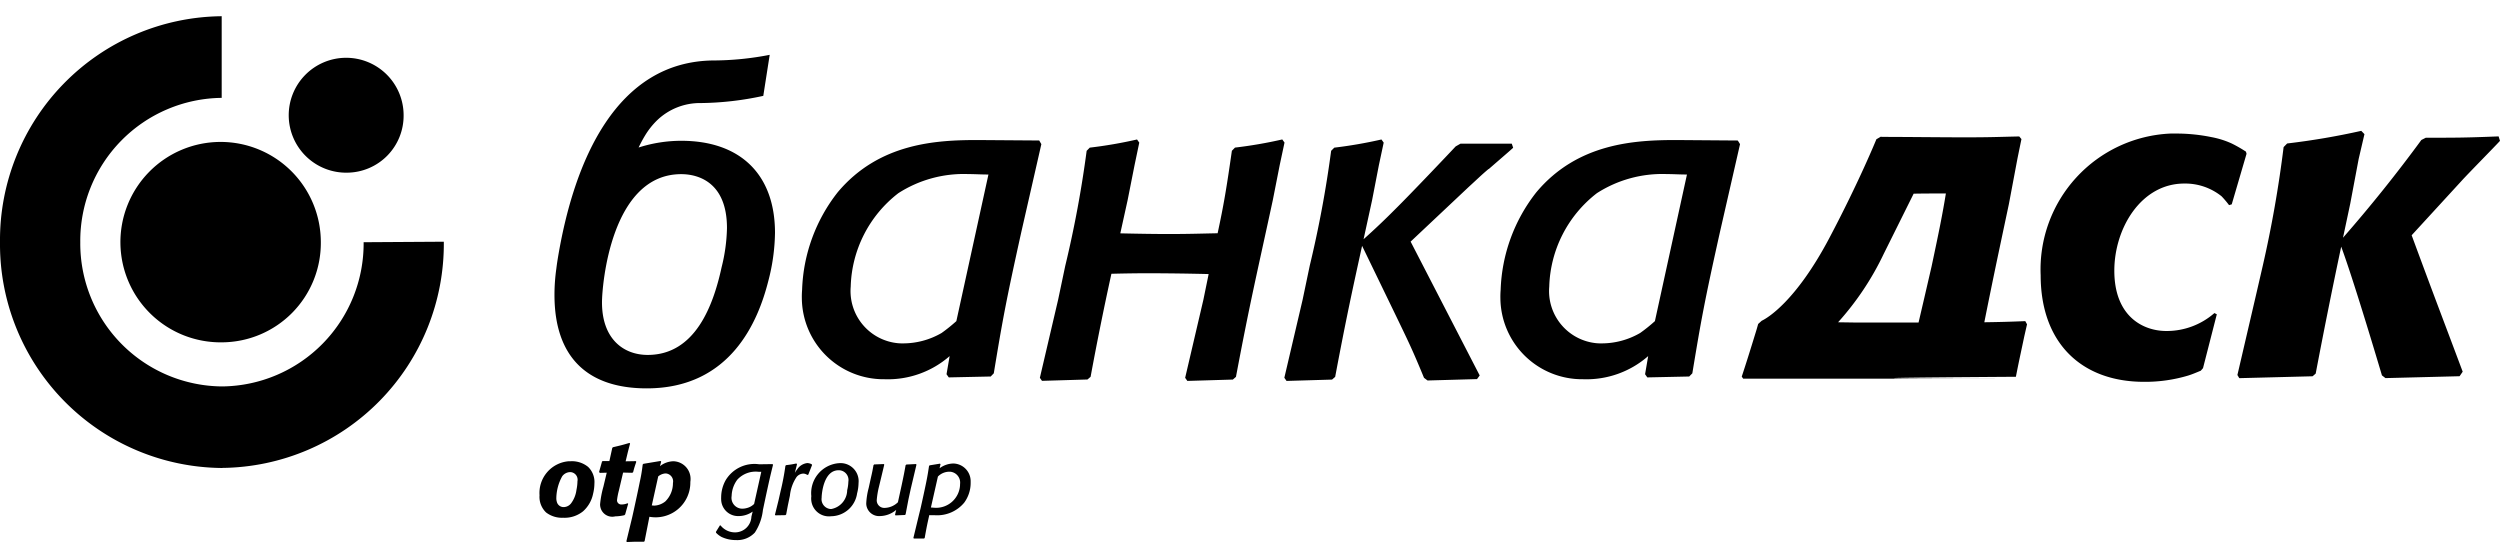
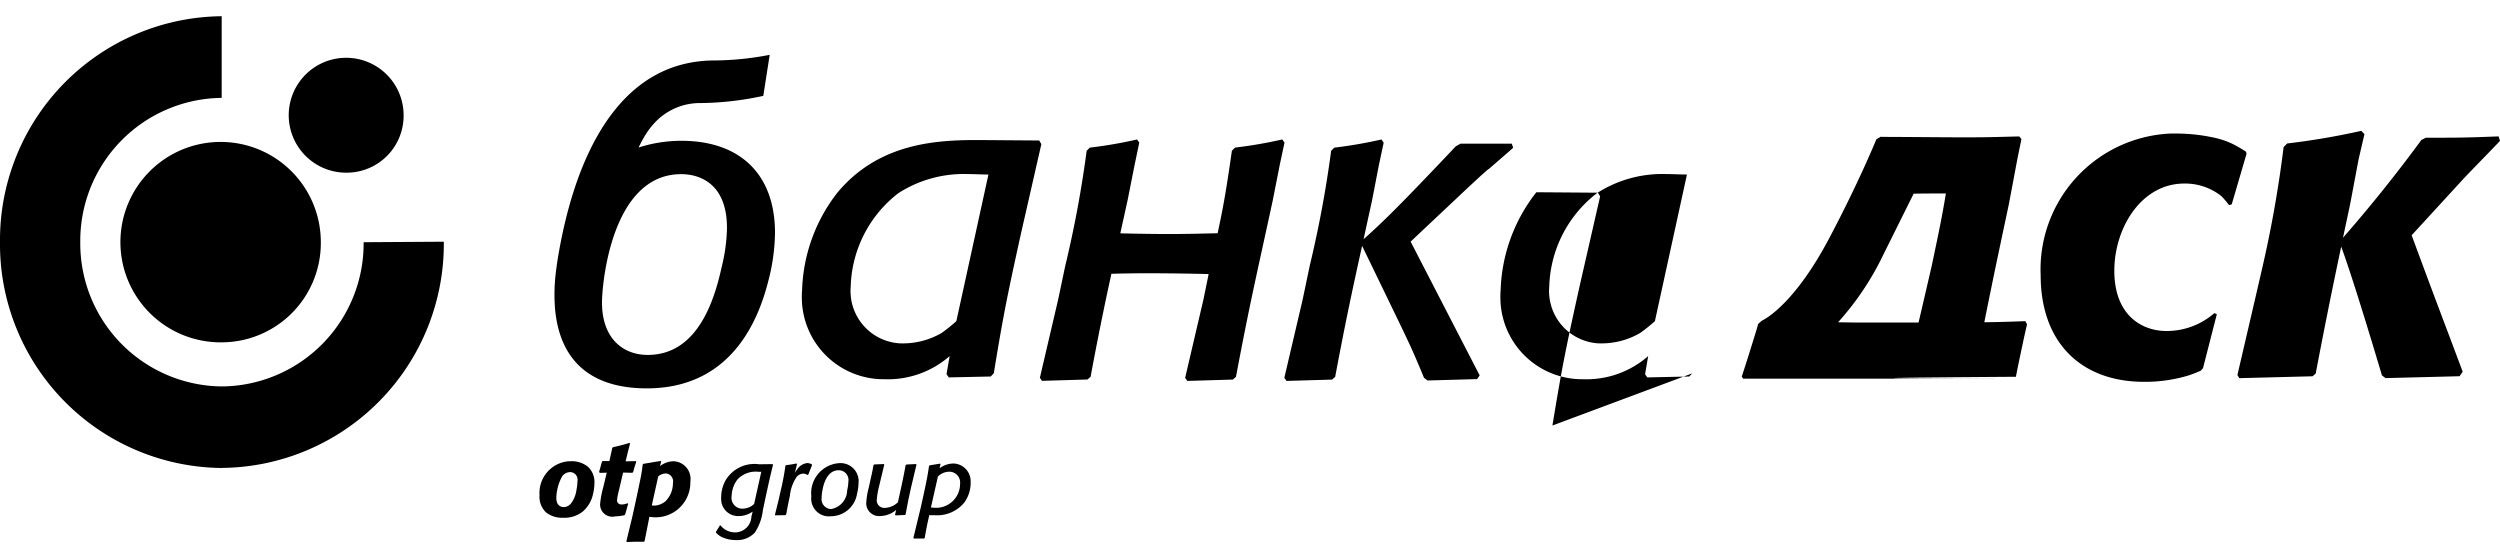
<svg xmlns="http://www.w3.org/2000/svg" width="133" height="29">
-   <path fill="#000" d="M130.97 9.606l-2.67 2.91c1.322 3.581 1.536 4.111 2.715 7.258l-.165.241-3.943.1-.188-.145c-.4-1.348-1.569-5.238-2.167-6.848a319.298 319.298 0 00-1.357 6.752l-.165.144-3.9.1-.1-.168.97-4.169.377-1.634a62.584 62.584 0 001.111-6.321l.188-.193a38.544 38.544 0 003.943-.672l.17.175-.308 1.32-.448 2.379-.385 1.812q2.193-2.505 4.169-5.2l.236-.12c1.652 0 2.077 0 3.873-.071l.074.238c-.28.306-1.723 1.773-2.03 2.112zm-12.384 1.307a5.042 5.042 0 00-.4-.472 3.088 3.088 0 00-1.984-.676c-2.3 0-3.72 2.385-3.72 4.636 0 2.425 1.519 3.208 2.769 3.208a3.848 3.848 0 002.556-.954l.127.066-.734 2.865-.119.136c-.227.092-.437.186-.665.256a7.964 7.964 0 01-2.353.335c-3.329 0-5.5-2.067-5.5-5.674a7.236 7.236 0 016.911-7.534c.125 0 .249-.005.373 0a9.323 9.323 0 011.815.192 4.6 4.6 0 011.07.339 7.209 7.209 0 01.752.431l.032.114-.788 2.69zm-11.161 8.238c-.073.35-.18.893-.18.893-14.513.1-.137.1-.137.1H92.737l-.076-.108c.215-.652.417-1.291.764-2.421l.036-.119.074-.261.187-.17c.3-.139 1.811-1.025 3.59-4.385 1.61-3.045 2.512-5.272 2.512-5.272l.233-.135.082.01c1.217 0 3.183.024 4.367.024 1.4 0 1.779-.023 2.918-.048l.117.141c-.222 1.079-.22 1.078-.22 1.078l-.448 2.379-.283 1.333-.313 1.482q-.364 1.735-.711 3.473 1.091-.014 2.179-.06l.093.169-.145.637zm-4.054-8.858c-.457 0-.991 0-1.565.011l-1.591 3.2a15.118 15.118 0 01-2.429 3.641l1 .015h3.281l.315-1.351.378-1.634c.391-1.839.586-2.8.761-3.883h-.147zm-13.339 9.568l-.167.169-2.228.048-.119-.169.165-.965a4.983 4.983 0 01-3.462 1.231 4.348 4.348 0 01-4.4-4.3 4.455 4.455 0 01.014-.458 8.85 8.85 0 011.9-5.19C83.937 7.6 87 7.45 89.178 7.45l3.272.025.12.193-1.07 4.683c-.827 3.717-.993 4.636-1.468 7.51zm-1.352-10.6a6.433 6.433 0 00-3.724 1.015 6.511 6.511 0 00-2.536 4.974 2.786 2.786 0 002.531 3.01q.122.01.244.008a4.082 4.082 0 002.062-.554 8.565 8.565 0 00.784-.63l1.705-7.8c-.356.002-.71-.023-1.066-.023zm-9.486-.272c-.378.314-.616.555-1.068.965l-3.081 2.9 3.675 7.121-.143.193-2.632.074-.188-.142c-.618-1.5-.784-1.835-1.637-3.6l-1.657-3.421c-.52 2.372-.848 3.867-1.432 6.97l-.166.145-2.42.071-.118-.168.973-4.155.379-1.811a59.572 59.572 0 001.138-6.108l.167-.168a23.882 23.882 0 002.509-.435l.119.168-.256 1.2-.361 1.863-.453 2.076q.861-.767 1.675-1.588c.832-.821 2.846-2.944 3.225-3.35l.258-.147h2.726l.074.219c-.236.216-.355.312-1.3 1.134zm-11.481 1.66c-.877 4.06-1.2 5.367-1.96 9.4l-.165.144-2.42.072-.118-.165.97-4.153.28-1.367q-1.555-.038-3.112-.043c-.812 0-1.43.012-2.061.028q-.6 2.731-1.107 5.481l-.166.143-2.42.072-.113-.161.971-4.153.381-1.811a59.289 59.289 0 001.137-6.112l.166-.17a23.566 23.566 0 002.514-.434l.119.167-.251 1.2-.369 1.863-.389 1.764c.871.02 1.743.036 2.615.036.925 0 1.535-.019 2.563-.041.332-1.543.471-2.385.758-4.387l.166-.17a23.534 23.534 0 002.515-.434l.119.167-.256 1.2zm-14.844 9.212l-.164.169-2.23.048-.12-.169.166-.965a4.99 4.99 0 01-3.463 1.231 4.348 4.348 0 01-4.4-4.3 4.483 4.483 0 01.014-.458 8.856 8.856 0 011.895-5.19C46.772 7.6 49.831 7.45 52.013 7.45l3.273.024.114.194-1.068 4.683c-.822 3.717-.989 4.636-1.463 7.51zm-1.351-10.6a6.433 6.433 0 00-3.724 1.015 6.5 6.5 0 00-2.536 4.974 2.786 2.786 0 002.531 3.01q.12.01.242.008a4.085 4.085 0 002.063-.554 8.849 8.849 0 00.784-.63l1.707-7.8c-.356.002-.712-.023-1.067-.023zm-8.57 15.374a.58.58 0 01.234.062l.018.047-.2.508-.051.015a.394.394 0 00-.214-.072.485.485 0 00-.353.176 2.167 2.167 0 00-.358.994l-.108.516-.092.488-.04.037-.532.01-.025-.03.188-.759.113-.5q.162-.666.256-1.347l.036-.035a4.791 4.791 0 00.55-.089l.03.044-.113.457a1.594 1.594 0 01.133-.2.74.74 0 01.528-.322zM36.244 7.49c3.122 0 4.986 1.771 4.986 4.9a10.577 10.577 0 01-.359 2.571c-.529 2.087-1.977 5.7-6.464 5.7-3.169 0-4.909-1.675-4.909-4.974a10.039 10.039 0 01.1-1.4q.022-.186.05-.37c.87-5.465 3.193-10.65 8.3-10.7a15.83 15.83 0 003-.3L40.607 5.1a16.346 16.346 0 01-3.316.383 3.289 3.289 0 00-2.356.939 4.086 4.086 0 00-.612.777 7.033 7.033 0 00-.349.649 7.425 7.425 0 012.27-.358zm-4.218 8.6c0 1.943 1.145 2.792 2.431 2.792 2.55 0 3.5-2.672 3.932-4.663a9.186 9.186 0 00.286-2.088c0-2.452-1.55-2.866-2.431-2.866-3.744-.004-4.218 5.922-4.218 6.821zm-1.671 8.448a1.364 1.364 0 01.931.3 1.11 1.11 0 01.337.882 2.372 2.372 0 01-.07.545 1.7 1.7 0 01-.534.936 1.559 1.559 0 01-1.06.343 1.378 1.378 0 01-.908-.282 1.146 1.146 0 01-.348-.913 1.693 1.693 0 011.56-1.811zm-.727 2.178a.371.371 0 00.376.261.509.509 0 00.387-.212 1.51 1.51 0 00.276-.7 2.369 2.369 0 00.054-.463.406.406 0 00-.313-.478.387.387 0 00-.063-.008.537.537 0 00-.436.223 2.481 2.481 0 00-.312 1.139.648.648 0 00.031.234zm-17.82-1.819A11.91 11.91 0 010 12.885 11.911 11.911 0 0111.794.863v4.344A7.607 7.607 0 004.271 12.9a7.605 7.605 0 007.552 7.658 7.606 7.606 0 007.522-7.672l4.266-.027A11.917 11.917 0 0111.82 24.893h-.013zm6.664-15.711a3.056 3.056 0 113-3.055 3.029 3.029 0 01-3 3.055zm-6.64 9.026a5.331 5.331 0 115.236-5.33 5.284 5.284 0 01-5.236 5.33zM6.6 12.882zm25.466 11.647h.353l.154-.7.037-.037c.4-.093.509-.12.877-.229l.033.032-.118.453-.118.494.545-.01.021.037c-.076.229-.1.288-.166.545l-.043.038-.492-.011-.224.953a3.611 3.611 0 00-.1.518.223.223 0 00.221.226h.031a.8.8 0 00.309-.066l.033.027-.16.567-.043.043a2.28 2.28 0 01-.482.061.648.648 0 01-.79-.477.673.673 0 01-.02-.159 5.132 5.132 0 01.177-.942l.177-.745-.374.01-.031-.057.155-.549zm1.66 2.57c.107-.49.213-.974.31-1.46a8.4 8.4 0 00.155-.925l.038-.039.915-.152.031.039-.065.238a1.2 1.2 0 01.718-.261.939.939 0 01.91.966.951.951 0 01-.012.135 1.848 1.848 0 01-2.178 1.852l-.256 1.3-.037.027h-.365c-.182 0-.342.011-.54.016l-.027-.039.31-1.279zm1.08-.2a1 1 0 00.588-.223 1.36 1.36 0 00.407-.981.423.423 0 00-.325-.5.4.4 0 00-.074-.008.674.674 0 00-.385.158l-.342 1.545c.045 0 .088.008.13.008zm3.53 1.055a.978.978 0 00.8.368.871.871 0 00.839-.836l.066-.27a1.281 1.281 0 01-.746.239.9.9 0 01-.929-.881.916.916 0 010-.118 1.879 1.879 0 01.246-.921 1.784 1.784 0 011.776-.835l.715-.01.021.042c-.163.66-.209.869-.389 1.7l-.148.7a2.724 2.724 0 01-.429 1.2 1.276 1.276 0 01-1.007.4 1.775 1.775 0 01-.758-.163 1.123 1.123 0 01-.3-.229l-.005-.047.212-.343h.036zM40.5 25.1h-.136a1.326 1.326 0 00-1.135.414 1.51 1.51 0 00-.306.873.578.578 0 00.467.666.561.561 0 00.107.008.876.876 0 00.229-.032.837.837 0 00.393-.219zm4.111-.457a.963.963 0 011.064.857.986.986 0 010 .194 2.293 2.293 0 01-.077.552 1.415 1.415 0 01-1.385 1.218.942.942 0 01-1.051-.824.968.968 0 010-.242 1.6 1.6 0 011.419-1.753zm-.384 2.436a1.031 1.031 0 00.843-1 2.009 2.009 0 00.062-.447.521.521 0 00-.413-.606.5.5 0 00-.108-.008c-.8 0-.9 1.269-.9 1.462a.524.524 0 00.439.595.512.512 0 00.083.005zm2.1-1.634c.082-.354.093-.421.144-.7l.036-.037.511-.02.025.03c-.041.178-.256 1.072-.281 1.171a4.433 4.433 0 00-.118.7.4.4 0 00.372.431.385.385 0 00.053 0 1.046 1.046 0 00.7-.3l.194-.885c.128-.6.148-.71.215-1.086l.04-.036.517-.026.02.037L48.453 26l-.123.567-.153.8-.035.03-.5.022-.026-.038.061-.255a1.36 1.36 0 01-.843.328.684.684 0 01-.748-.617.71.71 0 010-.093 3.867 3.867 0 01.128-.786zm2.651 1.584c.1-.446.2-.9.291-1.344s.117-.644.157-.9l.036-.03.547-.089.027.034-.051.213a1.271 1.271 0 01.731-.255.943.943 0 01.923.962v.077a1.778 1.778 0 01-.342 1.043 1.868 1.868 0 01-1.559.67c-.1 0-.2 0-.3-.005-.107.476-.133.591-.245 1.218l-.036.026h-.54l-.025-.03.284-1.178zm.755-.015a1.275 1.275 0 001.342-1.209v-.05a.582.582 0 00-.485-.655.562.562 0 00-.093-.005.853.853 0 00-.6.258L49.524 27c.073 0 .138.012.209.012z" fill-rule="evenodd" />
+   <path fill="#000" d="M130.97 9.606l-2.67 2.91c1.322 3.581 1.536 4.111 2.715 7.258l-.165.241-3.943.1-.188-.145c-.4-1.348-1.569-5.238-2.167-6.848a319.298 319.298 0 00-1.357 6.752l-.165.144-3.9.1-.1-.168.97-4.169.377-1.634a62.584 62.584 0 001.111-6.321l.188-.193a38.544 38.544 0 003.943-.672l.17.175-.308 1.32-.448 2.379-.385 1.812q2.193-2.505 4.169-5.2l.236-.12c1.652 0 2.077 0 3.873-.071l.074.238c-.28.306-1.723 1.773-2.03 2.112zm-12.384 1.307a5.042 5.042 0 00-.4-.472 3.088 3.088 0 00-1.984-.676c-2.3 0-3.72 2.385-3.72 4.636 0 2.425 1.519 3.208 2.769 3.208a3.848 3.848 0 002.556-.954l.127.066-.734 2.865-.119.136c-.227.092-.437.186-.665.256a7.964 7.964 0 01-2.353.335c-3.329 0-5.5-2.067-5.5-5.674a7.236 7.236 0 016.911-7.534c.125 0 .249-.005.373 0a9.323 9.323 0 011.815.192 4.6 4.6 0 011.07.339 7.209 7.209 0 01.752.431l.032.114-.788 2.69zm-11.161 8.238c-.073.35-.18.893-.18.893-14.513.1-.137.1-.137.1H92.737l-.076-.108c.215-.652.417-1.291.764-2.421l.036-.119.074-.261.187-.17c.3-.139 1.811-1.025 3.59-4.385 1.61-3.045 2.512-5.272 2.512-5.272l.233-.135.082.01c1.217 0 3.183.024 4.367.024 1.4 0 1.779-.023 2.918-.048l.117.141c-.222 1.079-.22 1.078-.22 1.078l-.448 2.379-.283 1.333-.313 1.482q-.364 1.735-.711 3.473 1.091-.014 2.179-.06l.093.169-.145.637zm-4.054-8.858c-.457 0-.991 0-1.565.011l-1.591 3.2a15.118 15.118 0 01-2.429 3.641l1 .015h3.281l.315-1.351.378-1.634c.391-1.839.586-2.8.761-3.883h-.147zm-13.339 9.568l-.167.169-2.228.048-.119-.169.165-.965a4.983 4.983 0 01-3.462 1.231 4.348 4.348 0 01-4.4-4.3 4.455 4.455 0 01.014-.458 8.85 8.85 0 011.9-5.19l3.272.025.12.193-1.07 4.683c-.827 3.717-.993 4.636-1.468 7.51zm-1.352-10.6a6.433 6.433 0 00-3.724 1.015 6.511 6.511 0 00-2.536 4.974 2.786 2.786 0 002.531 3.01q.122.01.244.008a4.082 4.082 0 002.062-.554 8.565 8.565 0 00.784-.63l1.705-7.8c-.356.002-.71-.023-1.066-.023zm-9.486-.272c-.378.314-.616.555-1.068.965l-3.081 2.9 3.675 7.121-.143.193-2.632.074-.188-.142c-.618-1.5-.784-1.835-1.637-3.6l-1.657-3.421c-.52 2.372-.848 3.867-1.432 6.97l-.166.145-2.42.071-.118-.168.973-4.155.379-1.811a59.572 59.572 0 001.138-6.108l.167-.168a23.882 23.882 0 002.509-.435l.119.168-.256 1.2-.361 1.863-.453 2.076q.861-.767 1.675-1.588c.832-.821 2.846-2.944 3.225-3.35l.258-.147h2.726l.074.219c-.236.216-.355.312-1.3 1.134zm-11.481 1.66c-.877 4.06-1.2 5.367-1.96 9.4l-.165.144-2.42.072-.118-.165.97-4.153.28-1.367q-1.555-.038-3.112-.043c-.812 0-1.43.012-2.061.028q-.6 2.731-1.107 5.481l-.166.143-2.42.072-.113-.161.971-4.153.381-1.811a59.289 59.289 0 001.137-6.112l.166-.17a23.566 23.566 0 002.514-.434l.119.167-.251 1.2-.369 1.863-.389 1.764c.871.02 1.743.036 2.615.036.925 0 1.535-.019 2.563-.041.332-1.543.471-2.385.758-4.387l.166-.17a23.534 23.534 0 002.515-.434l.119.167-.256 1.2zm-14.844 9.212l-.164.169-2.23.048-.12-.169.166-.965a4.99 4.99 0 01-3.463 1.231 4.348 4.348 0 01-4.4-4.3 4.483 4.483 0 01.014-.458 8.856 8.856 0 011.895-5.19C46.772 7.6 49.831 7.45 52.013 7.45l3.273.024.114.194-1.068 4.683c-.822 3.717-.989 4.636-1.463 7.51zm-1.351-10.6a6.433 6.433 0 00-3.724 1.015 6.5 6.5 0 00-2.536 4.974 2.786 2.786 0 002.531 3.01q.12.01.242.008a4.085 4.085 0 002.063-.554 8.849 8.849 0 00.784-.63l1.707-7.8c-.356.002-.712-.023-1.067-.023zm-8.57 15.374a.58.58 0 01.234.062l.018.047-.2.508-.051.015a.394.394 0 00-.214-.072.485.485 0 00-.353.176 2.167 2.167 0 00-.358.994l-.108.516-.092.488-.04.037-.532.01-.025-.03.188-.759.113-.5q.162-.666.256-1.347l.036-.035a4.791 4.791 0 00.55-.089l.03.044-.113.457a1.594 1.594 0 01.133-.2.74.74 0 01.528-.322zM36.244 7.49c3.122 0 4.986 1.771 4.986 4.9a10.577 10.577 0 01-.359 2.571c-.529 2.087-1.977 5.7-6.464 5.7-3.169 0-4.909-1.675-4.909-4.974a10.039 10.039 0 01.1-1.4q.022-.186.05-.37c.87-5.465 3.193-10.65 8.3-10.7a15.83 15.83 0 003-.3L40.607 5.1a16.346 16.346 0 01-3.316.383 3.289 3.289 0 00-2.356.939 4.086 4.086 0 00-.612.777 7.033 7.033 0 00-.349.649 7.425 7.425 0 012.27-.358zm-4.218 8.6c0 1.943 1.145 2.792 2.431 2.792 2.55 0 3.5-2.672 3.932-4.663a9.186 9.186 0 00.286-2.088c0-2.452-1.55-2.866-2.431-2.866-3.744-.004-4.218 5.922-4.218 6.821zm-1.671 8.448a1.364 1.364 0 01.931.3 1.11 1.11 0 01.337.882 2.372 2.372 0 01-.07.545 1.7 1.7 0 01-.534.936 1.559 1.559 0 01-1.06.343 1.378 1.378 0 01-.908-.282 1.146 1.146 0 01-.348-.913 1.693 1.693 0 011.56-1.811zm-.727 2.178a.371.371 0 00.376.261.509.509 0 00.387-.212 1.51 1.51 0 00.276-.7 2.369 2.369 0 00.054-.463.406.406 0 00-.313-.478.387.387 0 00-.063-.008.537.537 0 00-.436.223 2.481 2.481 0 00-.312 1.139.648.648 0 00.031.234zm-17.82-1.819A11.91 11.91 0 010 12.885 11.911 11.911 0 0111.794.863v4.344A7.607 7.607 0 004.271 12.9a7.605 7.605 0 007.552 7.658 7.606 7.606 0 007.522-7.672l4.266-.027A11.917 11.917 0 0111.82 24.893h-.013zm6.664-15.711a3.056 3.056 0 113-3.055 3.029 3.029 0 01-3 3.055zm-6.64 9.026a5.331 5.331 0 115.236-5.33 5.284 5.284 0 01-5.236 5.33zM6.6 12.882zm25.466 11.647h.353l.154-.7.037-.037c.4-.093.509-.12.877-.229l.033.032-.118.453-.118.494.545-.01.021.037c-.076.229-.1.288-.166.545l-.043.038-.492-.011-.224.953a3.611 3.611 0 00-.1.518.223.223 0 00.221.226h.031a.8.8 0 00.309-.066l.033.027-.16.567-.043.043a2.28 2.28 0 01-.482.061.648.648 0 01-.79-.477.673.673 0 01-.02-.159 5.132 5.132 0 01.177-.942l.177-.745-.374.01-.031-.057.155-.549zm1.66 2.57c.107-.49.213-.974.31-1.46a8.4 8.4 0 00.155-.925l.038-.039.915-.152.031.039-.065.238a1.2 1.2 0 01.718-.261.939.939 0 01.91.966.951.951 0 01-.012.135 1.848 1.848 0 01-2.178 1.852l-.256 1.3-.037.027h-.365c-.182 0-.342.011-.54.016l-.027-.039.31-1.279zm1.08-.2a1 1 0 00.588-.223 1.36 1.36 0 00.407-.981.423.423 0 00-.325-.5.4.4 0 00-.074-.008.674.674 0 00-.385.158l-.342 1.545c.045 0 .088.008.13.008zm3.53 1.055a.978.978 0 00.8.368.871.871 0 00.839-.836l.066-.27a1.281 1.281 0 01-.746.239.9.9 0 01-.929-.881.916.916 0 010-.118 1.879 1.879 0 01.246-.921 1.784 1.784 0 011.776-.835l.715-.01.021.042c-.163.66-.209.869-.389 1.7l-.148.7a2.724 2.724 0 01-.429 1.2 1.276 1.276 0 01-1.007.4 1.775 1.775 0 01-.758-.163 1.123 1.123 0 01-.3-.229l-.005-.047.212-.343h.036zM40.5 25.1h-.136a1.326 1.326 0 00-1.135.414 1.51 1.51 0 00-.306.873.578.578 0 00.467.666.561.561 0 00.107.008.876.876 0 00.229-.032.837.837 0 00.393-.219zm4.111-.457a.963.963 0 011.064.857.986.986 0 010 .194 2.293 2.293 0 01-.077.552 1.415 1.415 0 01-1.385 1.218.942.942 0 01-1.051-.824.968.968 0 010-.242 1.6 1.6 0 011.419-1.753zm-.384 2.436a1.031 1.031 0 00.843-1 2.009 2.009 0 00.062-.447.521.521 0 00-.413-.606.5.5 0 00-.108-.008c-.8 0-.9 1.269-.9 1.462a.524.524 0 00.439.595.512.512 0 00.083.005zm2.1-1.634c.082-.354.093-.421.144-.7l.036-.037.511-.02.025.03c-.041.178-.256 1.072-.281 1.171a4.433 4.433 0 00-.118.7.4.4 0 00.372.431.385.385 0 00.053 0 1.046 1.046 0 00.7-.3l.194-.885c.128-.6.148-.71.215-1.086l.04-.036.517-.026.02.037L48.453 26l-.123.567-.153.8-.035.03-.5.022-.026-.038.061-.255a1.36 1.36 0 01-.843.328.684.684 0 01-.748-.617.71.71 0 010-.093 3.867 3.867 0 01.128-.786zm2.651 1.584c.1-.446.2-.9.291-1.344s.117-.644.157-.9l.036-.03.547-.089.027.034-.051.213a1.271 1.271 0 01.731-.255.943.943 0 01.923.962v.077a1.778 1.778 0 01-.342 1.043 1.868 1.868 0 01-1.559.67c-.1 0-.2 0-.3-.005-.107.476-.133.591-.245 1.218l-.036.026h-.54l-.025-.03.284-1.178zm.755-.015a1.275 1.275 0 001.342-1.209v-.05a.582.582 0 00-.485-.655.562.562 0 00-.093-.005.853.853 0 00-.6.258L49.524 27c.073 0 .138.012.209.012z" fill-rule="evenodd" />
</svg>